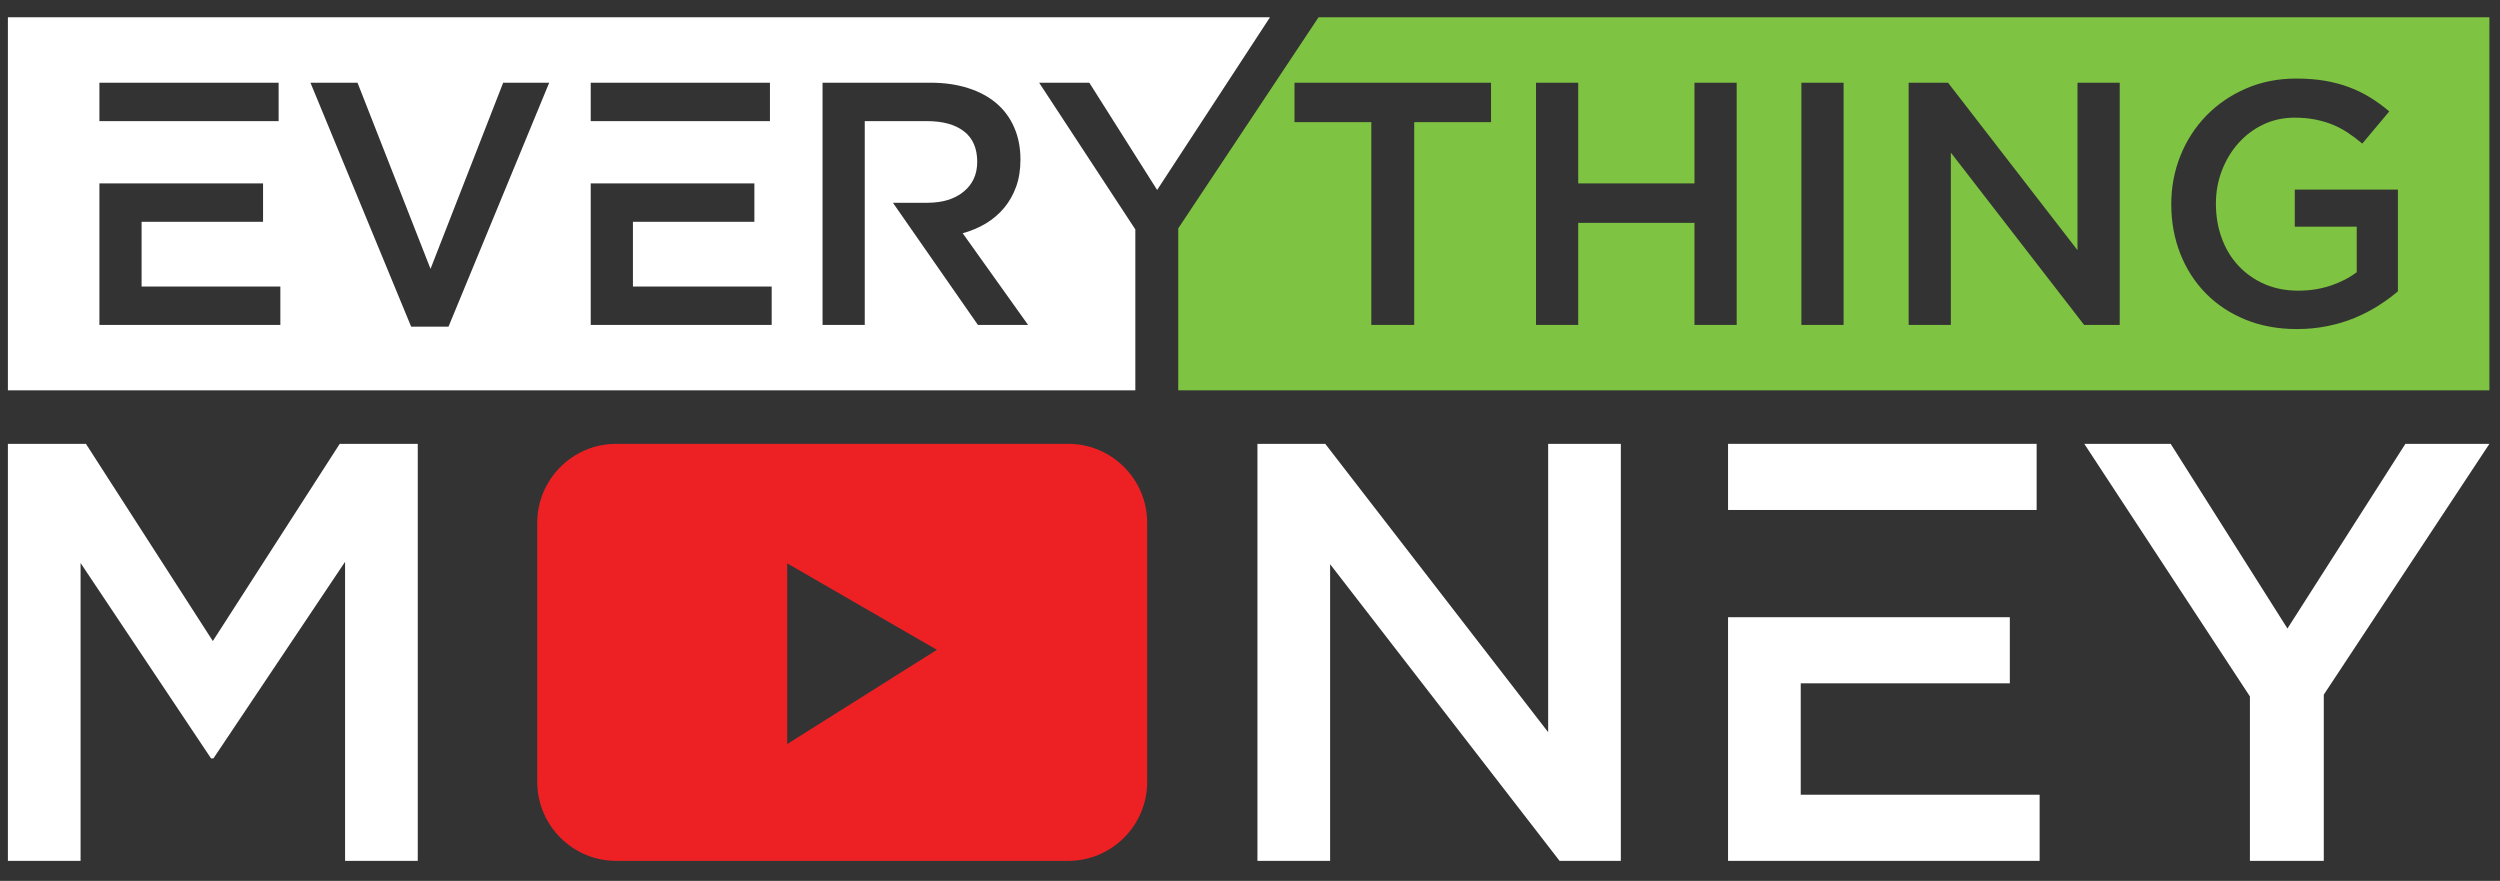
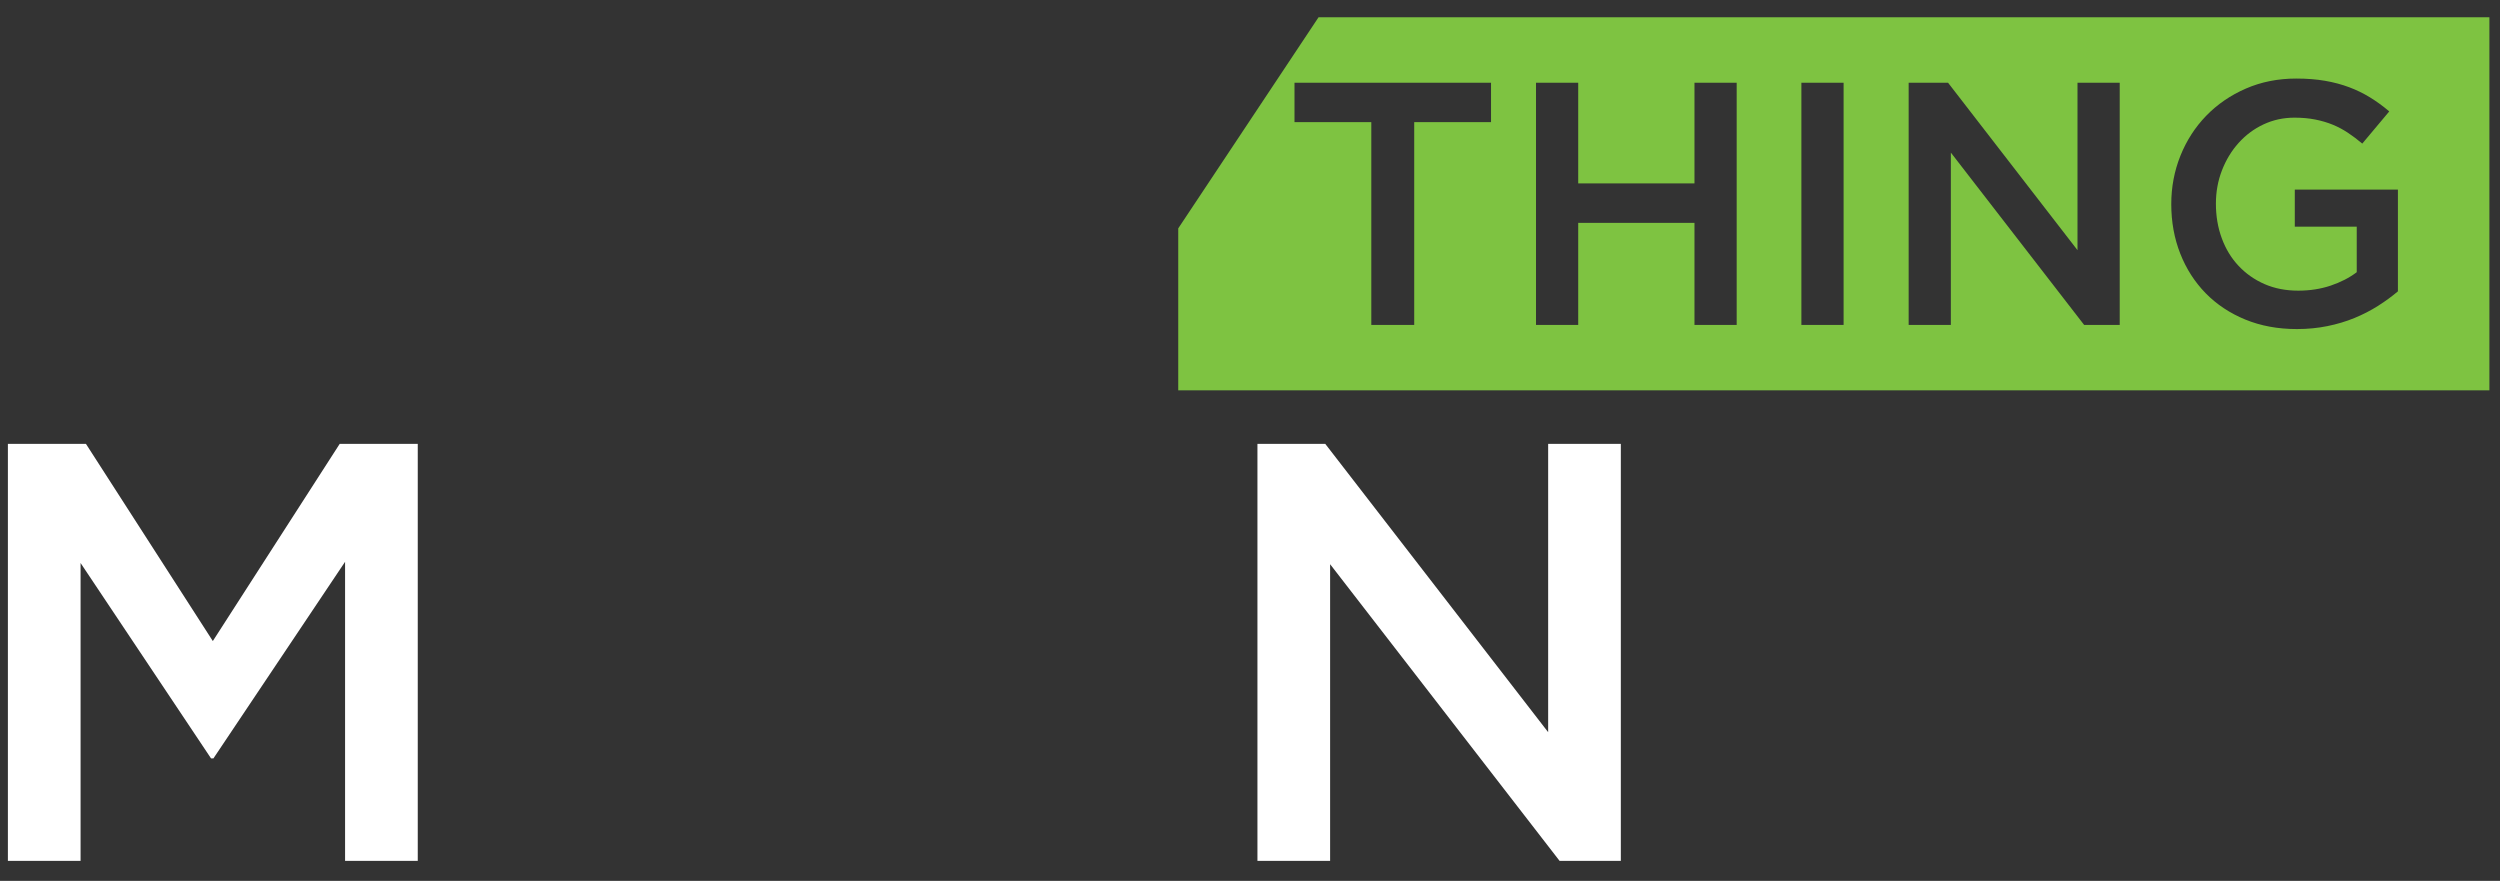
<svg xmlns="http://www.w3.org/2000/svg" xmlns:ns1="http://www.serif.com/" width="100%" height="100%" viewBox="0 0 596 210" version="1.1" xml:space="preserve" style="fill-rule:evenodd;clip-rule:evenodd;stroke-linejoin:round;stroke-miterlimit:2;">
  <rect x="0" y="0" width="596" height="210" fill="#333333" stroke="none" />
  <g id="Layer-1" ns1:id="Layer 1" transform="matrix(2.087,0,0,2.087,-323.493,-516.493)">
    <g transform="matrix(1,0,0,1,284.694,249.456)">
-       <path d="M0,42.613L0,24.232L-10.988,7.473L-5.256,7.473L2.49,19.725L15.381,0L-128.788,0L-128.788,42.613L0,42.613ZM-23.398,7.473L-35.73,7.473L-35.73,35.14L-30.908,35.14L-30.908,11.86L-23.813,11.86C-21.988,11.86 -20.572,12.249 -19.571,13.032C-18.563,13.81 -18.062,14.969 -18.062,16.505C-18.062,17.934 -18.576,19.073 -19.61,19.916C-20.638,20.766 -22.028,21.188 -23.774,21.188L-27.691,21.188L-17.983,35.14L-12.252,35.14L-19.723,24.666C-18.748,24.403 -17.858,24.027 -17.055,23.539C-16.25,23.052 -15.559,22.459 -14.979,21.761C-14.4,21.063 -13.945,20.259 -13.616,19.35C-13.287,18.441 -13.122,17.407 -13.122,16.247C-13.122,14.903 -13.359,13.685 -13.833,12.591C-14.308,11.498 -14.986,10.575 -15.869,9.824C-16.752,9.073 -17.832,8.494 -19.11,8.085C-20.388,7.677 -21.817,7.473 -23.398,7.473M-66.954,7.473L-78.456,35.338L-82.725,35.338L-94.227,7.473L-88.851,7.473L-80.511,28.738L-72.211,7.473L-66.954,7.473ZM-97.862,11.86L-118.336,11.86L-118.336,7.473L-97.862,7.473L-97.862,11.86ZM-97.665,30.753L-97.665,35.14L-118.336,35.14L-118.336,18.974L-99.641,18.974L-99.641,23.362L-113.515,23.362L-113.515,30.753L-97.665,30.753ZM-62.211,35.14L-62.211,18.974L-43.516,18.974L-43.516,23.362L-57.39,23.362L-57.39,30.753L-41.54,30.753L-41.54,35.14L-62.211,35.14ZM-41.738,11.86L-62.211,11.86L-62.211,7.473L-41.738,7.473L-41.738,11.86Z" style="fill:white;" />
-     </g>
+       </g>
    <g transform="matrix(1,0,0,1,289.595,267.956)">
      <path d="M0,5.613L0,24.113L149.775,24.113L149.775,-18.5L16.026,-18.5L0,5.613ZM22.054,16.64L22.054,-6.521L13.281,-6.521L13.281,-11.027L35.73,-11.027L35.73,-6.521L26.956,-6.521L26.956,16.64L22.054,16.64ZM40.868,16.64L40.868,-11.027L45.69,-11.027L45.69,0.474L58.97,0.474L58.97,-11.027L63.792,-11.027L63.792,16.64L58.97,16.64L58.97,4.981L45.69,4.981L45.69,16.64L40.868,16.64ZM71.183,-11.027L76.005,-11.027L76.005,16.64L71.183,16.64L71.183,-11.027ZM83.436,16.64L83.436,-11.027L87.935,-11.027L102.724,8.103L102.724,-11.027L107.546,-11.027L107.546,16.64L103.481,16.64L88.257,-3.043L88.257,16.64L83.436,16.64ZM117.368,13.024C116.117,11.746 115.148,10.238 114.462,8.498C113.778,6.759 113.435,4.875 113.435,2.846C113.435,0.896 113.784,-0.948 114.482,-2.687C115.181,-4.427 116.163,-5.948 117.427,-7.252C118.692,-8.557 120.201,-9.591 121.953,-10.355C123.706,-11.119 125.622,-11.501 127.704,-11.501C128.916,-11.501 130.015,-11.416 131.003,-11.245C131.993,-11.073 132.908,-10.829 133.75,-10.513C134.594,-10.197 135.391,-9.808 136.142,-9.347C136.893,-8.887 137.625,-8.353 138.335,-7.747L135.253,-4.071C134.726,-4.518 134.186,-4.927 133.632,-5.296C133.079,-5.665 132.5,-5.975 131.893,-6.225C131.288,-6.475 130.622,-6.673 129.897,-6.818C129.172,-6.963 128.375,-7.035 127.506,-7.035C126.241,-7.035 125.062,-6.778 123.968,-6.264C122.875,-5.751 121.926,-5.039 121.123,-4.143C120.319,-3.248 119.687,-2.206 119.225,-1.014C118.764,0.172 118.534,1.443 118.534,2.787C118.534,4.21 118.758,5.534 119.207,6.746C119.654,7.965 120.292,9.012 121.123,9.895C121.953,10.778 122.941,11.476 124.087,11.976C125.233,12.477 126.517,12.727 127.941,12.727C129.258,12.727 130.49,12.536 131.636,12.154C132.783,11.765 133.778,11.258 134.621,10.619L134.621,5.416L127.545,5.416L127.545,1.186L139.324,1.186L139.324,12.806C138.639,13.386 137.881,13.94 137.051,14.466C136.221,14.993 135.326,15.454 134.364,15.85C133.402,16.245 132.368,16.555 131.26,16.779C130.154,17.003 128.995,17.114 127.783,17.114C125.622,17.114 123.659,16.752 121.893,16.028C120.127,15.303 118.62,14.301 117.368,13.024" style="fill:rgb(126,195,65);" />
    </g>
    <g transform="matrix(1,0,0,1,420.452,317.169)">
-       <path d="M0,9.663L18.918,-18.986L9.322,-18.986L-4.151,2.109L-17.489,-18.986L-27.356,-18.986L-8.438,9.867L-8.438,28.649L0,28.649L0,9.663Z" style="fill:white;" />
-     </g>
+       </g>
    <g transform="matrix(1,0,0,1,387.651,345.818)">
-       <path d="M0,-47.636L-35.25,-47.636L-35.25,-40.082L0,-40.082L0,-47.636ZM-35.25,-27.832L-35.25,0L0.341,0L0.341,-7.554L-26.948,-7.554L-26.948,-20.28L-3.063,-20.28L-3.063,-27.832L-35.25,-27.832Z" style="fill:white;" />
-     </g>
+       </g>
    <g transform="matrix(1,0,0,1,331.851,312.881)">
      <path d="M0,18.238L-25.463,-14.699L-33.209,-14.699L-33.209,32.937L-24.907,32.937L-24.907,-0.951L1.304,32.937L8.302,32.937L8.302,-14.699L0,-14.699L0,18.238Z" style="fill:white;" />
    </g>
    <g transform="matrix(1,0,0,1,194.422,332.343)">
      <path d="M0,-20.686L0,13.475L8.303,13.475L8.303,-34.161L-0.612,-34.161L-15.107,-11.635L-29.602,-34.161L-38.517,-34.161L-38.517,13.475L-30.214,13.475L-30.214,-20.55L-15.311,1.771L-15.039,1.771L0,-20.686Z" style="fill:white;" />
    </g>
    <g transform="matrix(1,0,0,1,216.376,336.819)">
-       <path d="M0,-29.638L0,-0.001C0,4.948 4.05,8.999 9,8.999L60.669,8.999C65.619,8.999 69.669,4.948 69.669,-0.001L69.669,-29.638C69.669,-34.587 65.619,-38.637 60.669,-38.637L9,-38.637C4.05,-38.637 0,-34.587 0,-29.638M28.551,-4.345L28.551,-24.983L45.651,-15.11L28.551,-4.345Z" style="fill:rgb(237,33,36);" />
-     </g>
+       </g>
  </g>
</svg>